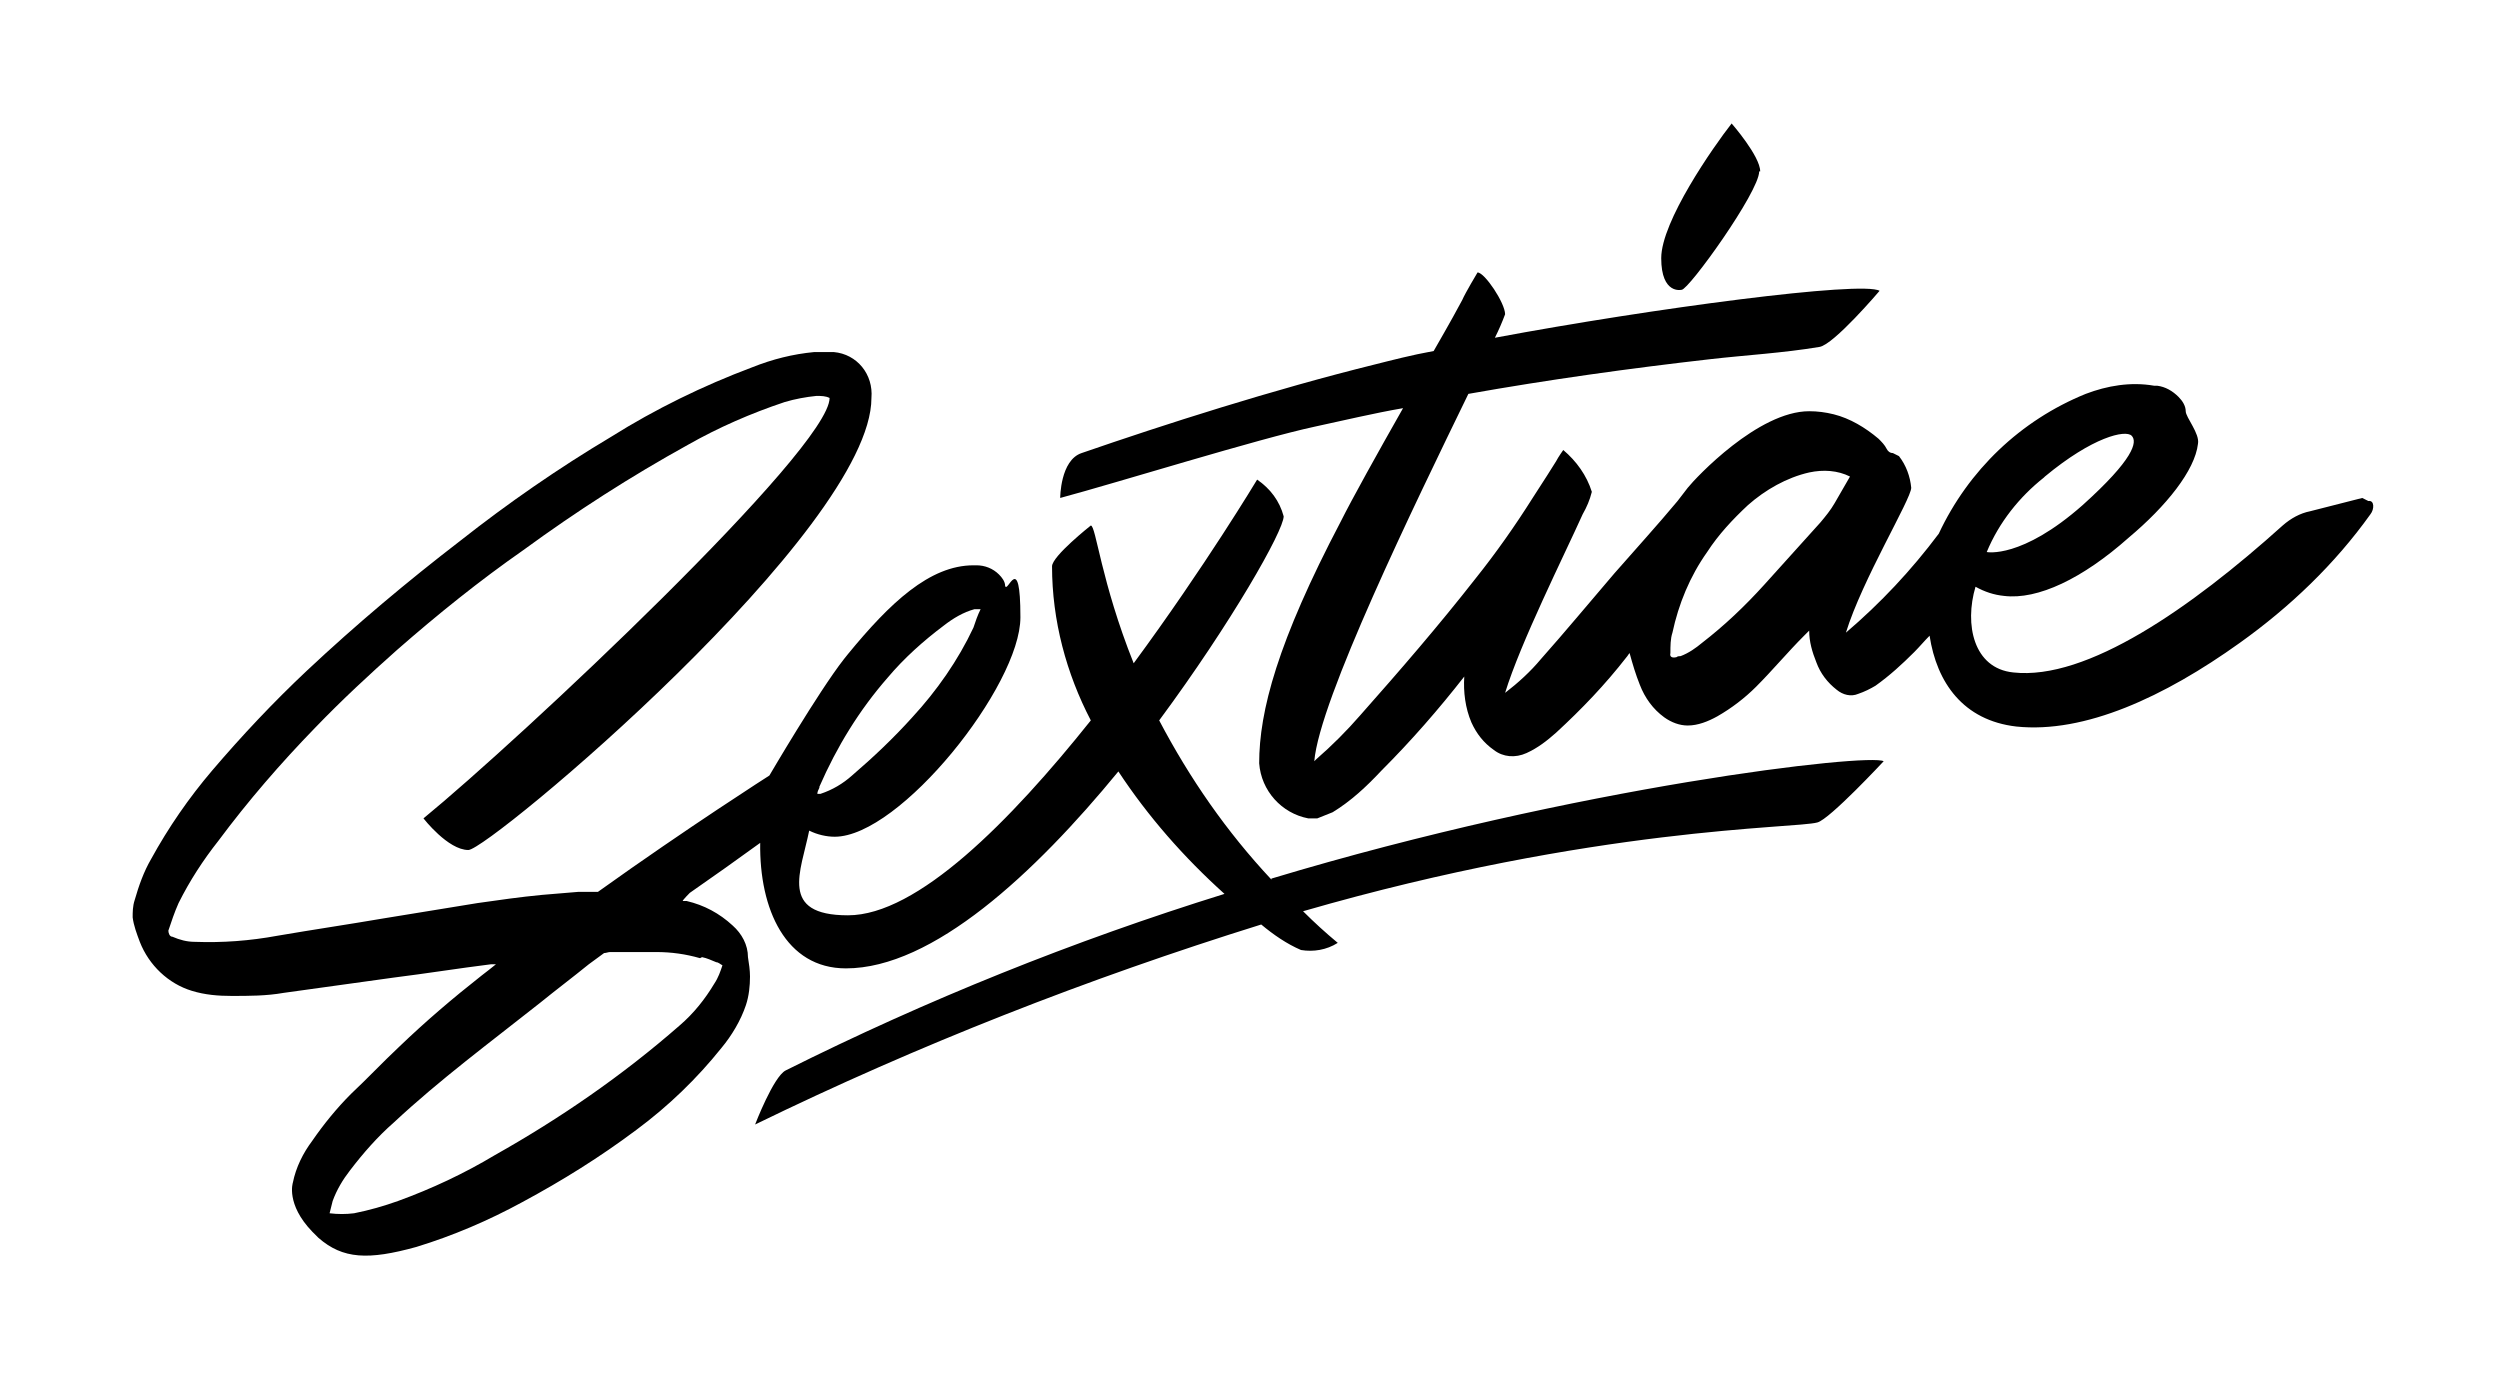
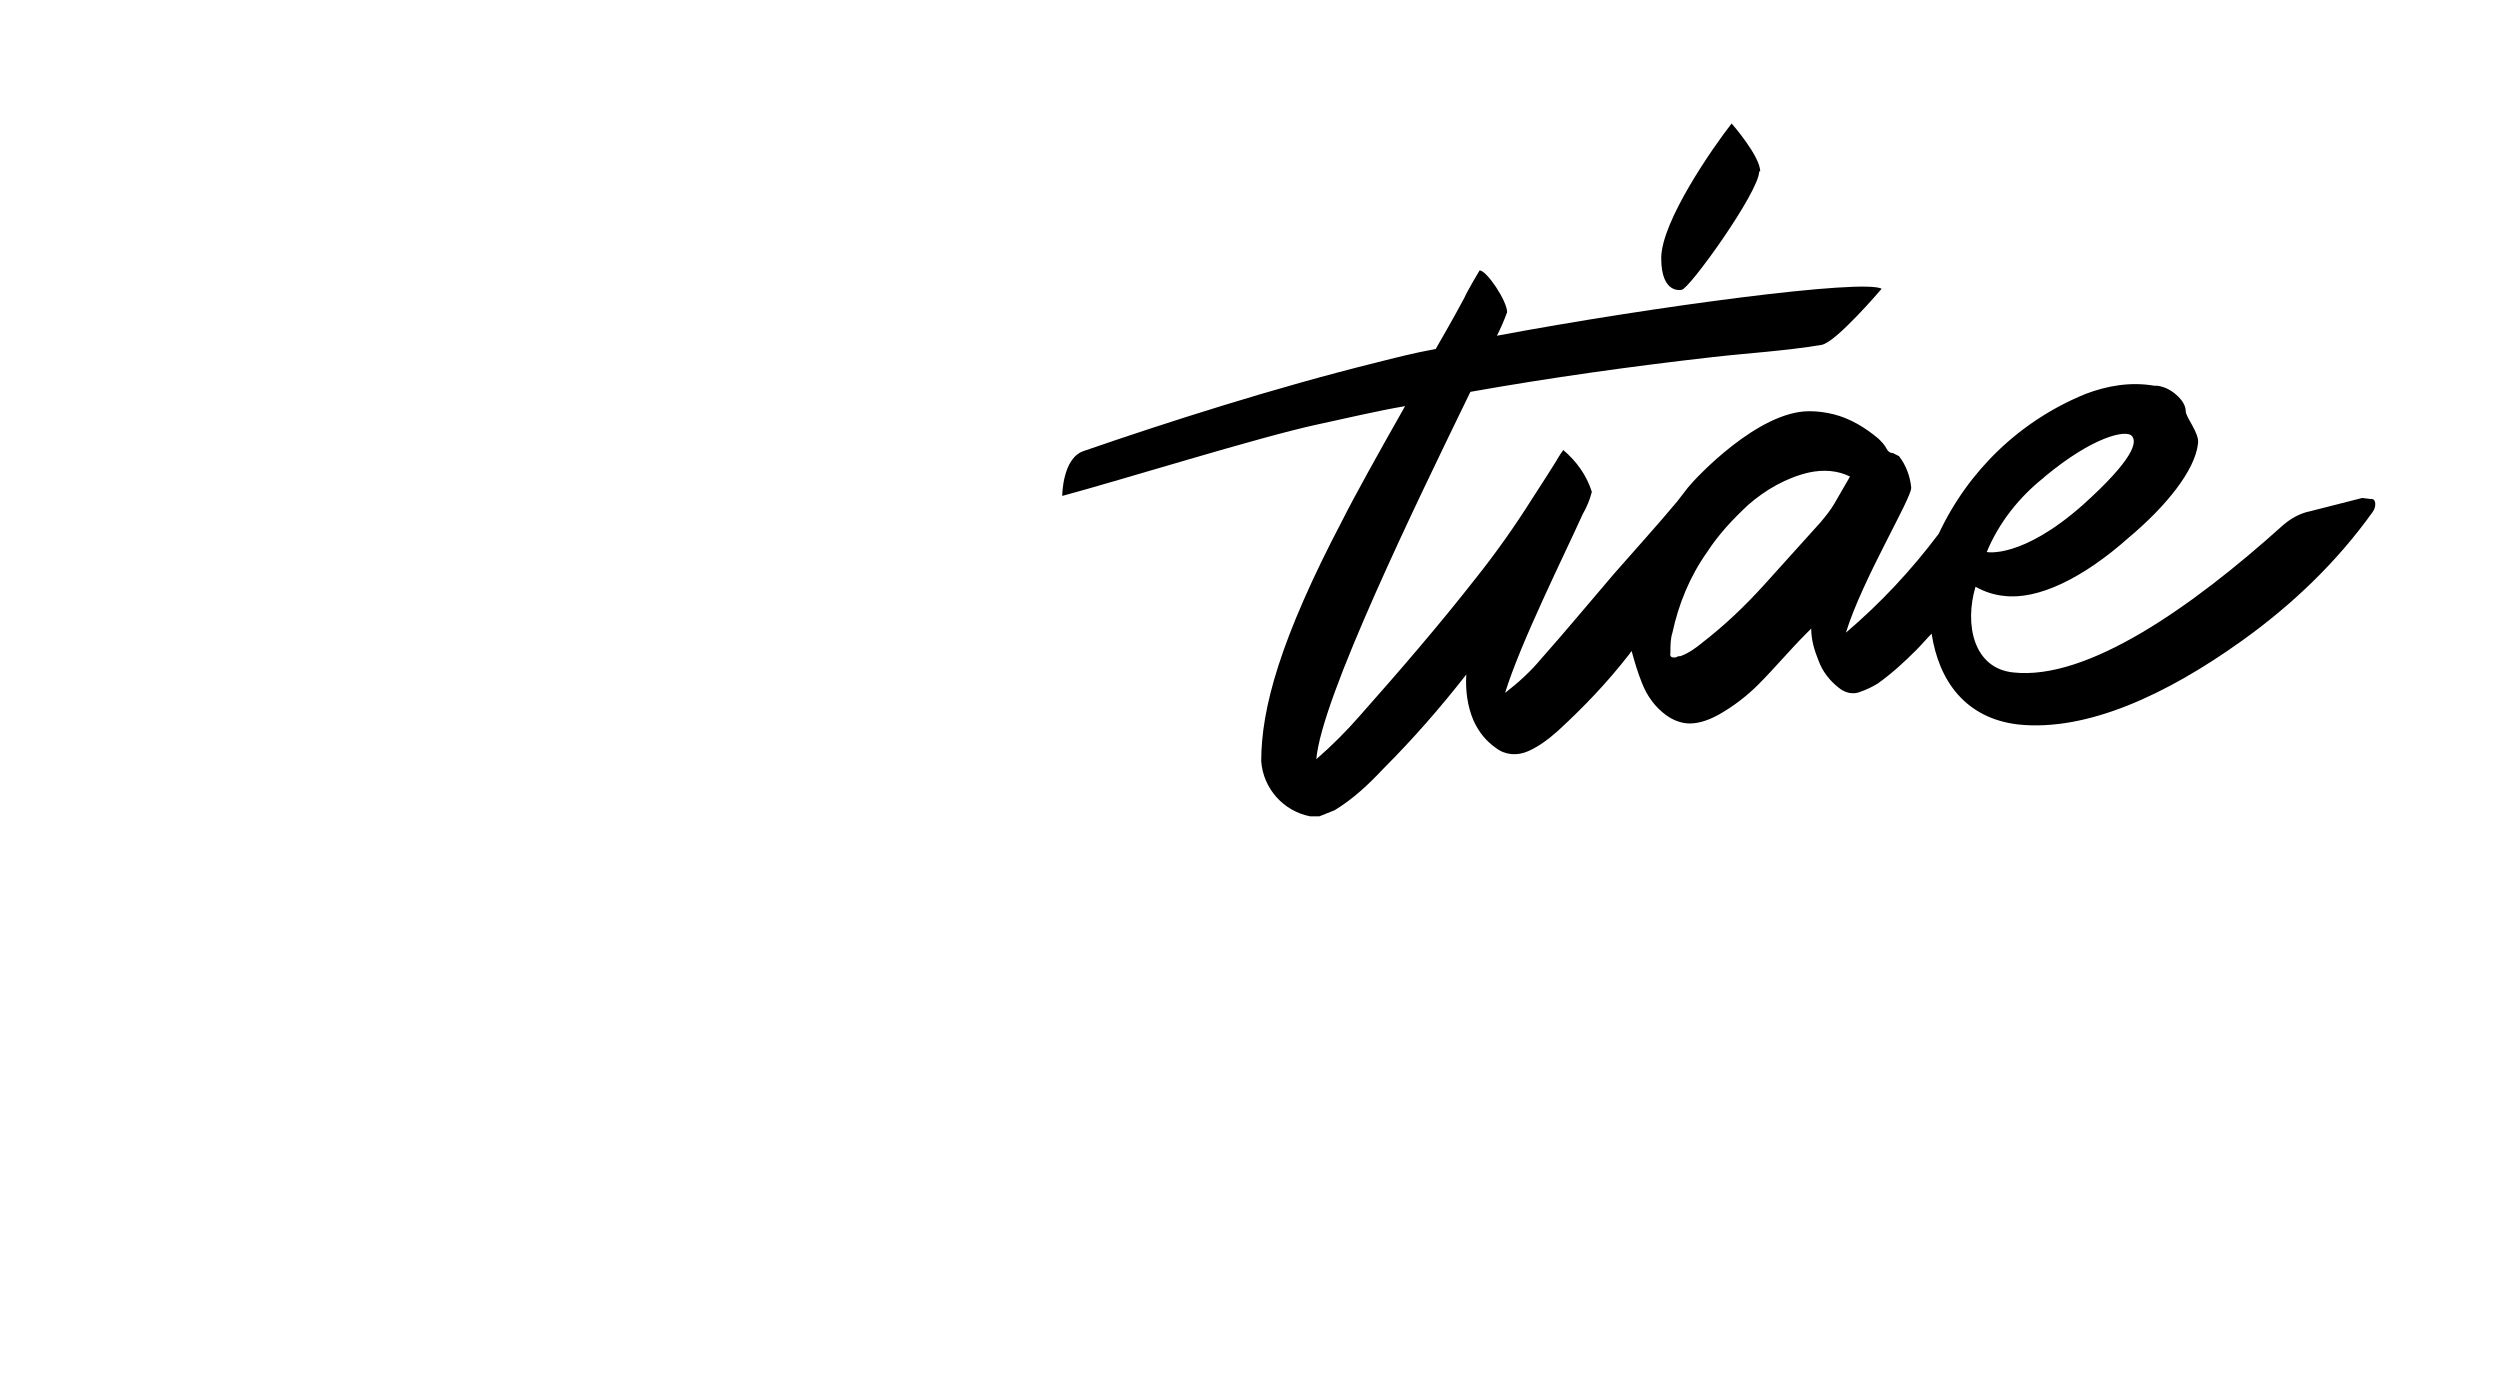
<svg xmlns="http://www.w3.org/2000/svg" id="Ebene_1" version="1.1" viewBox="0 0 245 135">
  <path d="M172.5,16.8c0-1.5-2.8-4.7-2.8-4.7-1.8,2.3-6.9,9.6-6.9,13.2s2,3.1,2,3.1c.7,0,7.6-9.6,7.6-11.6" />
-   <path d="M124.6,86.2c-4.4-4.7-8-9.9-11-15.6,7.1-9.6,12.2-18.6,12.2-20-.4-1.5-1.3-2.7-2.6-3.6,0,0-5.1,8.5-12.1,18-3.2-8-3.7-13.5-4.2-13.5,0,0-3.8,3-3.8,4,0,5.3,1.4,10.5,3.8,15.1-7.9,9.9-17,19.1-23.8,19.1s-4.6-4.3-3.8-8.3c.8.4,1.7.6,2.5.6,6.4,0,18.2-14.8,18.2-21.5s-1.3-2.2-1.5-3.1c0-.4-.3-.8-.6-1.1-.6-.6-1.4-.9-2.2-.9h-.3c-4.3,0-8.2,3.7-12.3,8.7,0,0,0,0,0,0l-.4.5c-2.5,3.2-7.3,11.4-7.3,11.4,0,0-8,5.1-16.8,11.4-.6,0-1.2,0-1.9,0-1.2.1-2.4.2-3.6.3-2.1.2-4.2.5-6.3.8-3.1.5-6.1,1-9.2,1.5-3.5.6-6.9,1.1-10.4,1.7-2.7.5-5.4.7-8.1.6-.8,0-1.5-.2-2.2-.5-.3,0-.4-.4-.4-.6,0,0,0,0,0,0,.3-.9.6-1.8,1-2.7,1.1-2.2,2.4-4.2,3.9-6.1,2.9-3.9,6.1-7.6,9.5-11.1,2.6-2.7,5.3-5.2,8-7.6,4-3.5,8.1-6.8,12.4-9.8,5.2-3.8,10.5-7.2,16.1-10.3,3-1.7,6.2-3.1,9.5-4.2,1-.3,2.1-.5,3.1-.6.5,0,.9,0,1.3.2,0,5-30.4,33.5-39.8,41.2,0,0,2.4,3.1,4.4,3.1s39.5-31.4,39.5-44.3c.2-2.3-1.4-4.3-3.7-4.5-.1,0-.3,0-.4,0-.5,0-1,0-1.5,0-2.1.2-4.1.7-6.1,1.5-4.8,1.8-9.5,4.1-13.8,6.8-5.2,3.1-10.1,6.5-14.8,10.2-5.2,4-10.2,8.2-15,12.7-3.3,3.1-6.4,6.4-9.3,9.8-2.3,2.7-4.3,5.6-6,8.7-.7,1.2-1.2,2.6-1.6,4-.2.6-.2,1.2-.2,1.7.1.8.4,1.6.7,2.4.9,2.3,2.8,4.1,5.1,4.8,1.3.4,2.6.5,3.9.5,1.7,0,3.4,0,5.1-.3,3.6-.5,7.2-1,10.8-1.5,3.2-.4,6.3-.9,9.5-1.3.2,0,.3,0,.5,0-.5.4-1,.8-1.4,1.1-2.8,2.2-5.5,4.5-8.1,7-1.6,1.5-3.1,3.1-4.7,4.6-1.4,1.4-2.7,3-3.8,4.6-.9,1.2-1.6,2.6-1.9,4.1,0,0-.7,2.1,1.9,4.8.2.2.4.4.6.6,2.4,2.1,4.9,2.2,9.6.9,3.6-1.1,7.1-2.6,10.4-4.4,3.9-2.1,7.6-4.4,11.2-7.1,3.1-2.3,5.9-5,8.3-8,1-1.2,1.9-2.7,2.4-4.2.3-.9.4-1.9.4-2.8,0-.6-.1-1.3-.2-1.9,0-1.2-.6-2.3-1.5-3.1-1.3-1.2-2.8-2-4.5-2.4h-.4c0-.1.7-.8.7-.8,2.3-1.6,4.7-3.3,6.9-4.9-.1,6.5,2.5,12.3,8.4,12.3,8.5,0,18.5-9.3,26.7-19.3,2.9,4.4,6.4,8.4,10.4,12-14.8,4.6-29.2,10.4-43,17.3-1.2.6-3,5.3-3,5.3,16-7.8,32.6-14.3,49.6-19.6,1.2,1,2.5,1.9,3.9,2.5,1.2.2,2.5,0,3.6-.7-1.2-1-2.3-2-3.4-3.1,28.7-8.3,48.3-8.1,50.4-8.7,1.2-.3,6.5-6,6.5-6-1.4-.8-29.8,2.4-60,11.5M80.3,77.1c1.7-3.9,3.9-7.5,6.7-10.7,1.6-1.9,3.5-3.6,5.5-5.1.9-.7,1.9-1.3,3-1.6.1,0,.2,0,.4,0,0,0,.1,0,.2,0-.3.6-.5,1.2-.7,1.8-1.5,3.2-3.6,6.2-6,8.8-1.8,2-3.8,3.9-5.9,5.7-.9.8-1.9,1.4-3.1,1.8,0,0-.2,0-.3,0,0-.2.1-.4.2-.6M68.8,93.8c.5.1.9.3,1.4.5.2,0,.4.2.6.3-.2.6-.4,1.2-.8,1.8-.9,1.5-2,2.9-3.4,4.1-5.6,4.9-11.7,9.1-18.1,12.7-3,1.8-6.2,3.3-9.5,4.5-1.4.5-2.8.9-4.3,1.2-.8.1-1.6.1-2.4,0,.1-.4.2-.8.3-1.2.4-1.1,1-2.1,1.7-3,1.3-1.7,2.7-3.3,4.3-4.7,4.5-4.2,9.5-7.9,14.3-11.7,1.6-1.3,3.2-2.5,4.8-3.8l1.5-1.1c.2,0,.4-.1.6-.1,1.5,0,3,0,4.5,0,1.5,0,2.9.2,4.3.6" />
-   <path d="M231.5,48.8l-5.1,1.3c-1,.2-1.9.7-2.7,1.4-9,8.1-19.2,15.2-26.4,14.4-3.9-.4-4.8-4.7-3.7-8.4.9.5,1.8.8,2.8.9,3.3.4,7.7-1.7,12.2-5.7,3.7-3.1,6.5-6.6,6.8-9.2.2-1-1.2-2.6-1.2-3.2,0-.5-.3-1-.7-1.4-.6-.6-1.3-1-2.1-1.1h-.3s0,0,0,0c-2.3-.4-4.6,0-6.7.8-6.4,2.6-11.5,7.5-14.4,13.7-2.7,3.6-5.7,6.8-9.1,9.7,1.6-5.2,6.4-13.1,6.4-14.2-.1-1.1-.5-2.2-1.2-3.1h0c-.2-.1-.4-.2-.6-.3-.3,0-.5-.2-.6-.4-.2-.4-.5-.7-.8-1-1.3-1.1-2.8-2-4.4-2.4-.8-.2-1.6-.3-2.4-.3-5,0-11.1,6.5-11.9,7.5-.3.4-.7.9-1,1.3-2,2.4-4.1,4.7-6.2,7.1-2.4,2.8-4.8,5.7-7.2,8.4-1,1.2-2.2,2.3-3.5,3.3,1.5-4.9,5.8-13.5,7.6-17.5.4-.7.7-1.4.9-2.2-.5-1.6-1.5-3-2.8-4.1,0,0-.5.7-.7,1.1-.3.5-1.2,1.9-2.3,3.6-1.7,2.7-3.6,5.4-5.6,7.9-3.6,4.6-7.4,9-11.3,13.4-1.3,1.5-2.8,3-4.3,4.3l-.2.2c.5-6,9.8-25.1,15.1-36,7.9-1.4,15.8-2.5,23.7-3.4,3.5-.4,7.1-.6,10.7-1.2,1.4-.2,5.9-5.5,5.9-5.5-1.7-1-22.2,1.7-37.7,4.6.4-.8.7-1.5,1-2.3,0-1.1-2-4.1-2.7-4.1,0,0-1.2,2-1.5,2.7-.2.4-1.3,2.4-2.8,5-2.2.4-4.1.9-5.7,1.3-10.1,2.5-20.7,5.9-28.8,8.7-2.1.7-2.1,4.4-2.1,4.4,5.6-1.5,19.4-5.8,25-7,2.8-.6,5.7-1.3,8.6-1.8-2.5,4.4-5,8.9-6.1,11.1-6.2,11.8-8,18.6-8,23.7.2,2.7,2.2,4.9,4.8,5.4.3,0,.6,0,.9,0,.5-.2,1-.4,1.5-.6,1.8-1.1,3.3-2.5,4.8-4.1,2.9-2.9,5.6-6,8.1-9.2-.1,1.5.1,3.1.7,4.5.5,1.1,1.2,2,2.2,2.7.9.7,2.1.8,3.2.3,1.1-.5,2-1.2,2.9-2,2.5-2.3,4.8-4.7,6.9-7.4.1-.1.2-.3.3-.4.3,1.1.6,2.1,1,3.1.5,1.3,1.3,2.4,2.4,3.2.7.5,1.5.8,2.3.8,1,0,2-.4,2.9-.9,1.4-.8,2.7-1.8,3.8-2.9,1.6-1.6,3.1-3.4,4.7-5,.1-.1.3-.3.5-.5,0,1.1.3,2.1.7,3.1.4,1.1,1.1,2,2,2.7.6.5,1.4.7,2.1.4.6-.2,1.2-.5,1.7-.8,1.4-1,2.6-2.1,3.8-3.3.5-.5,1-1.1,1.5-1.6.7,4.6,3.3,8.3,8.5,8.9,6.7.7,14.5-2.9,21.9-8.2,4.9-3.5,9.3-7.7,12.8-12.6.4-.5.4-1.4-.2-1.3M178.4,51.2c-1.8,2-3.7,4.1-5.5,6.1-1.9,2.1-3.9,4-6.1,5.7-.6.5-1.3,1-2.1,1.3-.1,0-.3,0-.4.1-.4.1-.7,0-.6-.4,0-.7,0-1.4.2-2,.6-2.8,1.7-5.5,3.4-7.9,1.1-1.7,2.5-3.2,4-4.6,1.7-1.5,3.8-2.7,6-3.2,1.4-.3,2.8-.2,4,.4-.5.9-1,1.7-1.5,2.6-.4.7-.9,1.3-1.4,1.9M200.4,46.7c4.7-3.9,7.9-4.6,8.5-4s.2,2.3-4.8,6.8c-6,5.3-9.4,4.6-9.4,4.6,1.2-2.9,3.2-5.4,5.6-7.3" />
+   <path d="M231.5,48.8l-5.1,1.3c-1,.2-1.9.7-2.7,1.4-9,8.1-19.2,15.2-26.4,14.4-3.9-.4-4.8-4.7-3.7-8.4.9.5,1.8.8,2.8.9,3.3.4,7.7-1.7,12.2-5.7,3.7-3.1,6.5-6.6,6.8-9.2.2-1-1.2-2.6-1.2-3.2,0-.5-.3-1-.7-1.4-.6-.6-1.3-1-2.1-1.1h-.3s0,0,0,0c-2.3-.4-4.6,0-6.7.8-6.4,2.6-11.5,7.5-14.4,13.7-2.7,3.6-5.7,6.8-9.1,9.7,1.6-5.2,6.4-13.1,6.4-14.2-.1-1.1-.5-2.2-1.2-3.1h0c-.2-.1-.4-.2-.6-.3-.3,0-.5-.2-.6-.4-.2-.4-.5-.7-.8-1-1.3-1.1-2.8-2-4.4-2.4-.8-.2-1.6-.3-2.4-.3-5,0-11.1,6.5-11.9,7.5-.3.4-.7.9-1,1.3-2,2.4-4.1,4.7-6.2,7.1-2.4,2.8-4.8,5.7-7.2,8.4-1,1.2-2.2,2.3-3.5,3.3,1.5-4.9,5.8-13.5,7.6-17.5.4-.7.7-1.4.9-2.2-.5-1.6-1.5-3-2.8-4.1,0,0-.5.7-.7,1.1-.3.5-1.2,1.9-2.3,3.6-1.7,2.7-3.6,5.4-5.6,7.9-3.6,4.6-7.4,9-11.3,13.4-1.3,1.5-2.8,3-4.3,4.3c.5-6,9.8-25.1,15.1-36,7.9-1.4,15.8-2.5,23.7-3.4,3.5-.4,7.1-.6,10.7-1.2,1.4-.2,5.9-5.5,5.9-5.5-1.7-1-22.2,1.7-37.7,4.6.4-.8.7-1.5,1-2.3,0-1.1-2-4.1-2.7-4.1,0,0-1.2,2-1.5,2.7-.2.4-1.3,2.4-2.8,5-2.2.4-4.1.9-5.7,1.3-10.1,2.5-20.7,5.9-28.8,8.7-2.1.7-2.1,4.4-2.1,4.4,5.6-1.5,19.4-5.8,25-7,2.8-.6,5.7-1.3,8.6-1.8-2.5,4.4-5,8.9-6.1,11.1-6.2,11.8-8,18.6-8,23.7.2,2.7,2.2,4.9,4.8,5.4.3,0,.6,0,.9,0,.5-.2,1-.4,1.5-.6,1.8-1.1,3.3-2.5,4.8-4.1,2.9-2.9,5.6-6,8.1-9.2-.1,1.5.1,3.1.7,4.5.5,1.1,1.2,2,2.2,2.7.9.7,2.1.8,3.2.3,1.1-.5,2-1.2,2.9-2,2.5-2.3,4.8-4.7,6.9-7.4.1-.1.2-.3.3-.4.3,1.1.6,2.1,1,3.1.5,1.3,1.3,2.4,2.4,3.2.7.5,1.5.8,2.3.8,1,0,2-.4,2.9-.9,1.4-.8,2.7-1.8,3.8-2.9,1.6-1.6,3.1-3.4,4.7-5,.1-.1.3-.3.5-.5,0,1.1.3,2.1.7,3.1.4,1.1,1.1,2,2,2.7.6.5,1.4.7,2.1.4.6-.2,1.2-.5,1.7-.8,1.4-1,2.6-2.1,3.8-3.3.5-.5,1-1.1,1.5-1.6.7,4.6,3.3,8.3,8.5,8.9,6.7.7,14.5-2.9,21.9-8.2,4.9-3.5,9.3-7.7,12.8-12.6.4-.5.4-1.4-.2-1.3M178.4,51.2c-1.8,2-3.7,4.1-5.5,6.1-1.9,2.1-3.9,4-6.1,5.7-.6.5-1.3,1-2.1,1.3-.1,0-.3,0-.4.1-.4.1-.7,0-.6-.4,0-.7,0-1.4.2-2,.6-2.8,1.7-5.5,3.4-7.9,1.1-1.7,2.5-3.2,4-4.6,1.7-1.5,3.8-2.7,6-3.2,1.4-.3,2.8-.2,4,.4-.5.9-1,1.7-1.5,2.6-.4.7-.9,1.3-1.4,1.9M200.4,46.7c4.7-3.9,7.9-4.6,8.5-4s.2,2.3-4.8,6.8c-6,5.3-9.4,4.6-9.4,4.6,1.2-2.9,3.2-5.4,5.6-7.3" />
</svg>